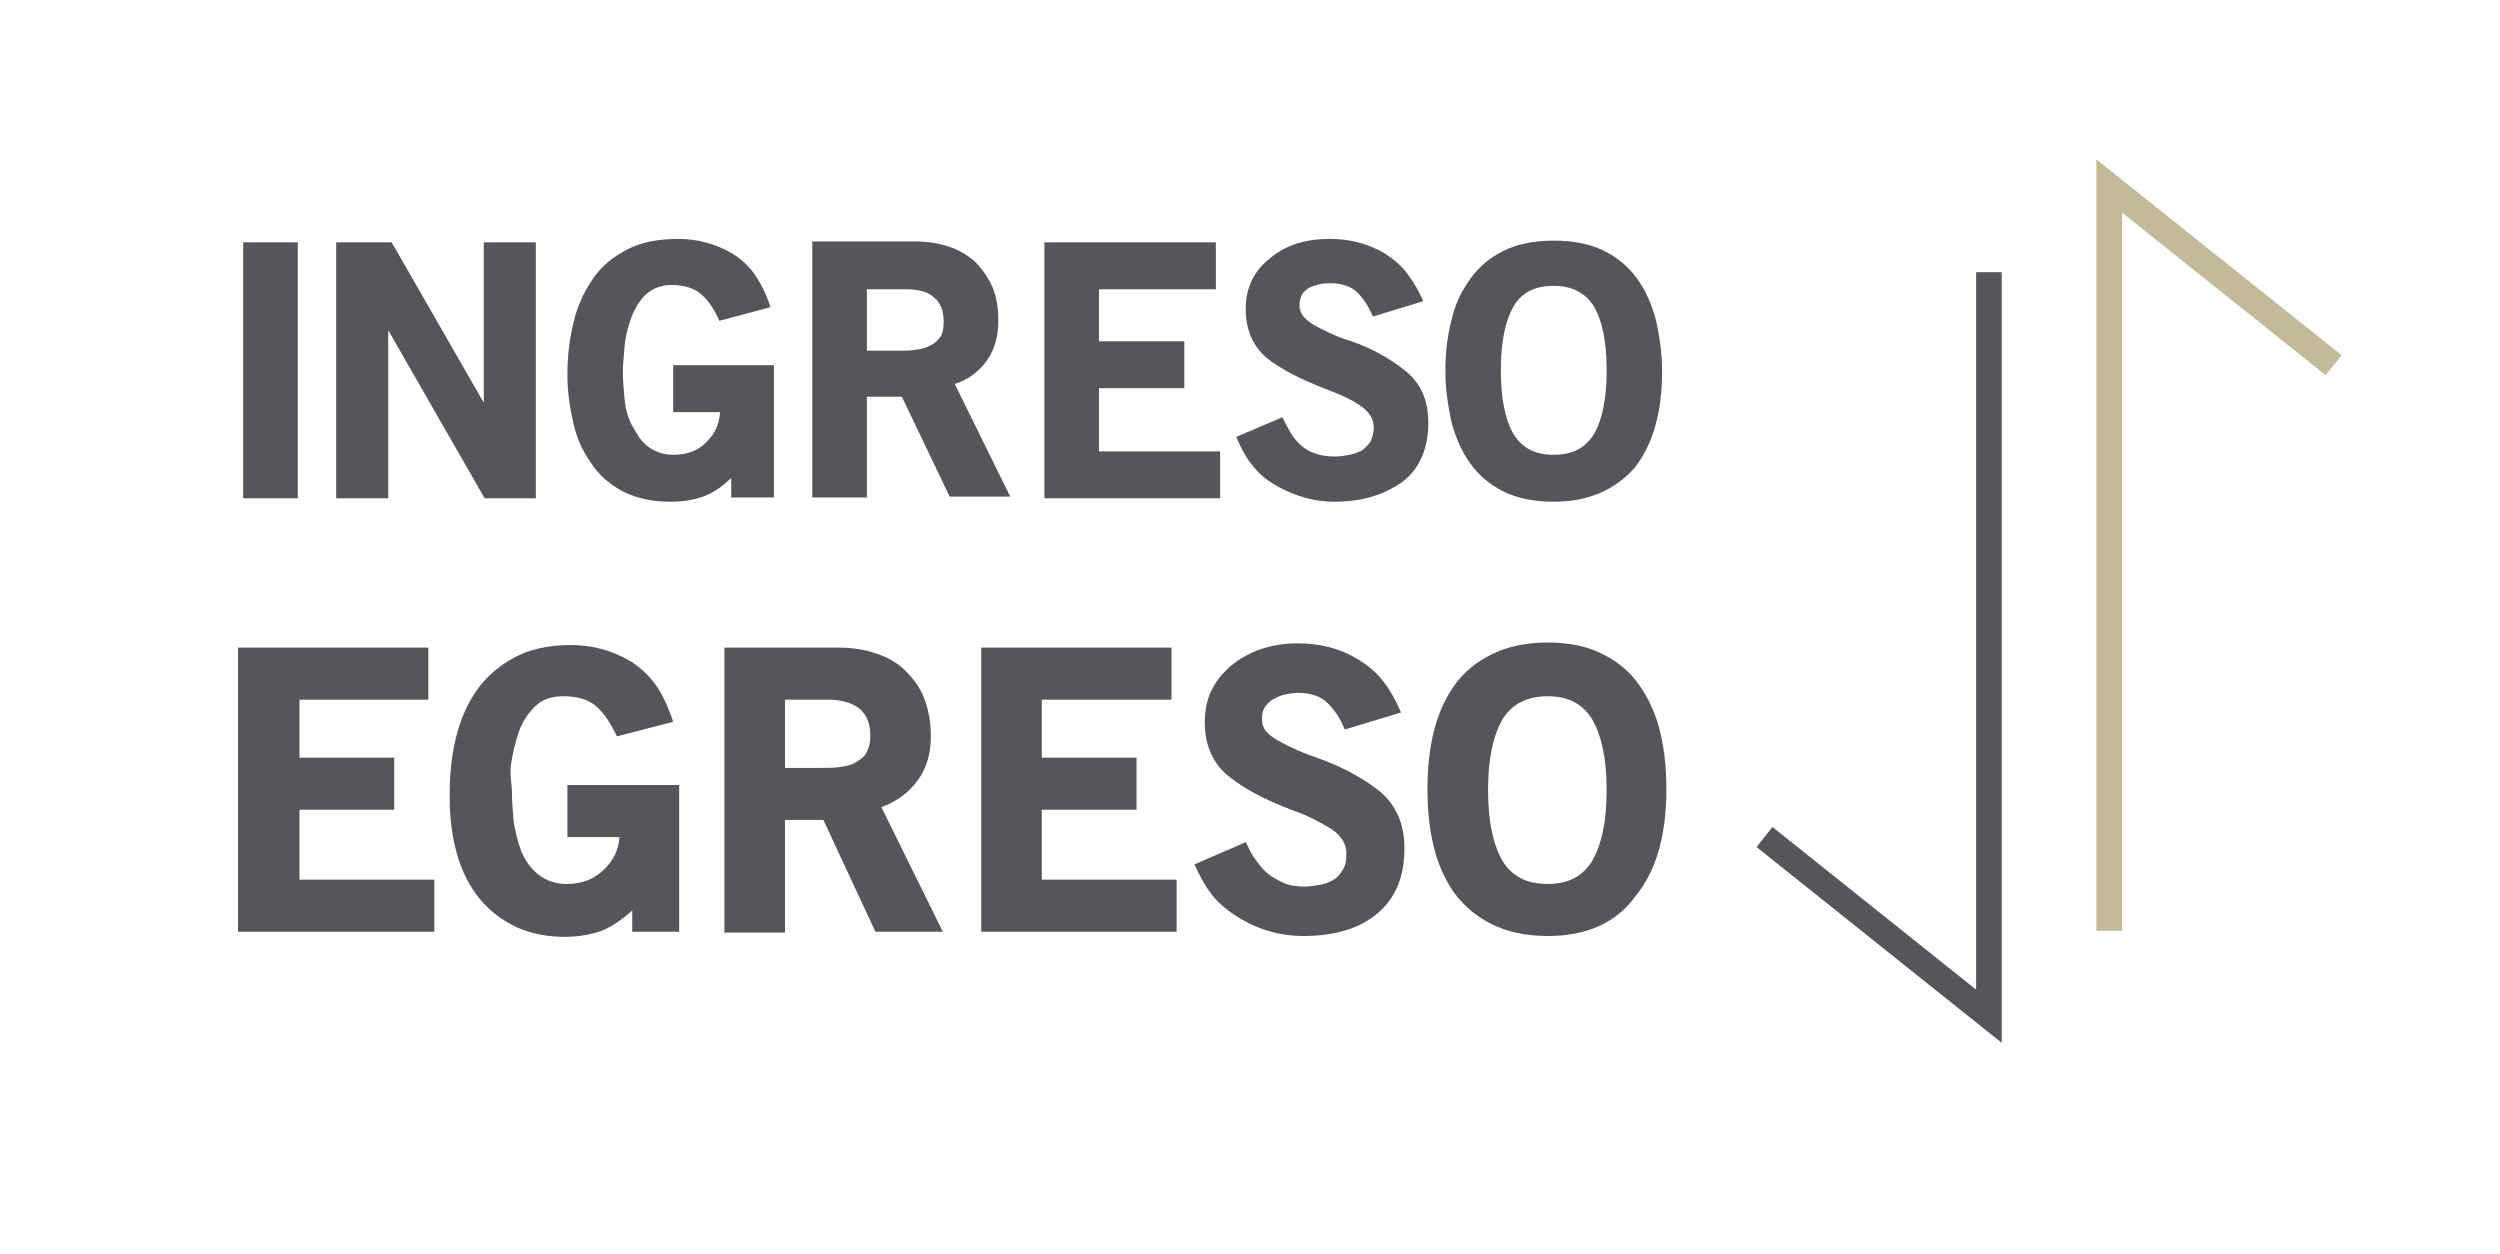
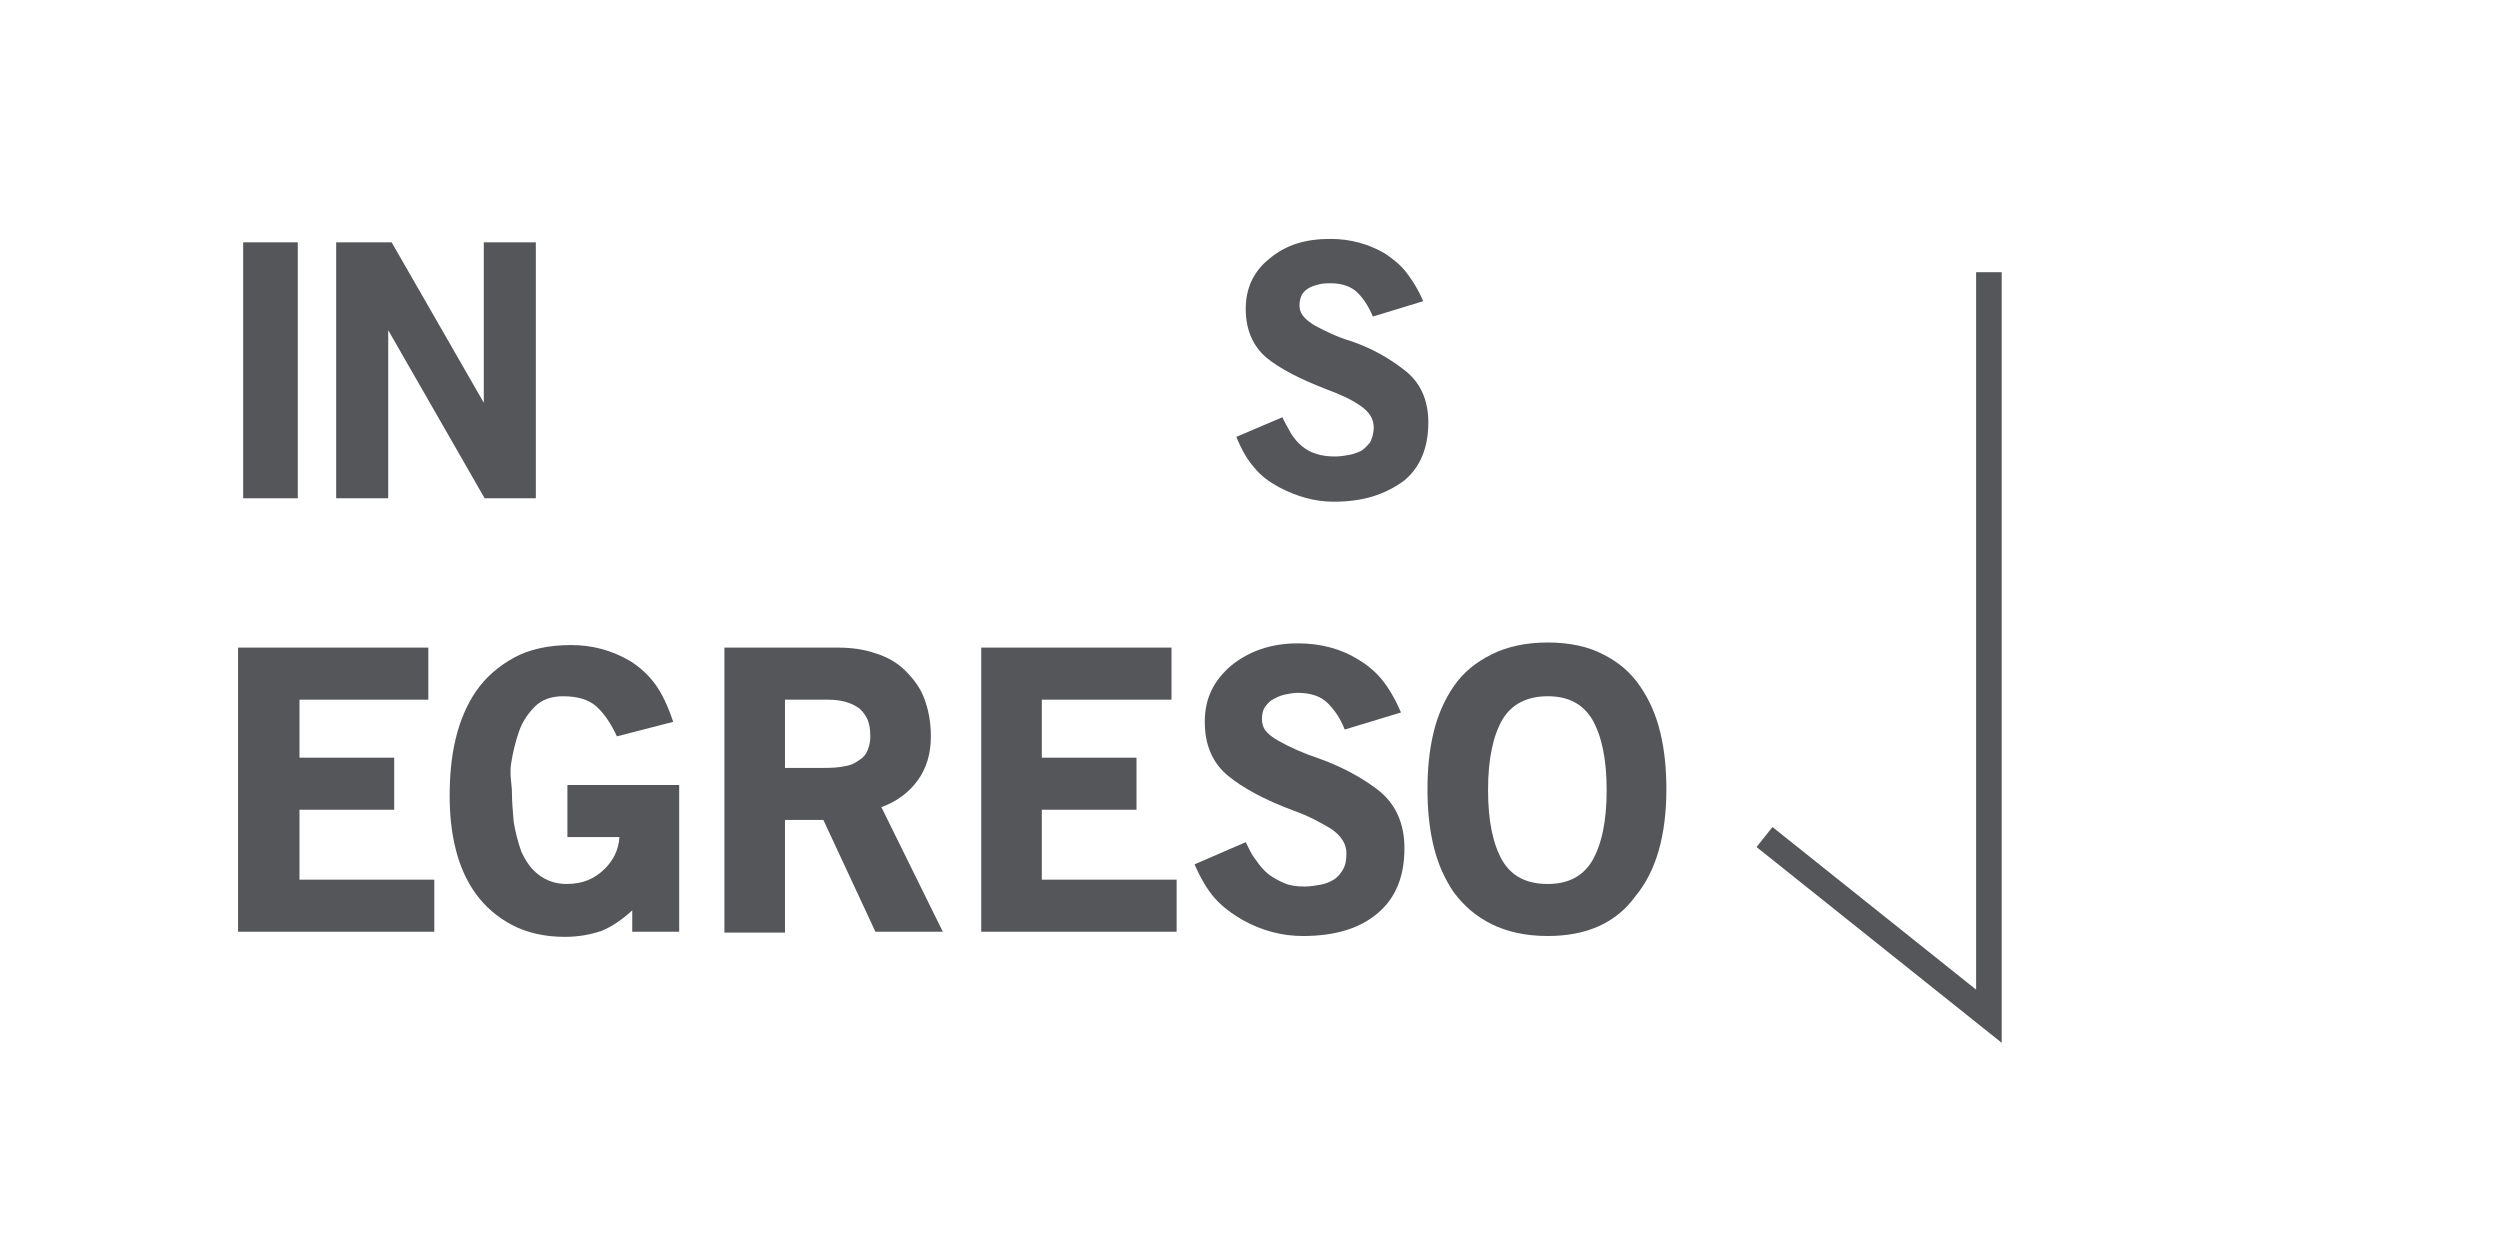
<svg xmlns="http://www.w3.org/2000/svg" version="1.1" id="Capa_1" x="0px" y="0px" viewBox="0 0 293 147" style="enable-background:new 0 0 293 147;" xml:space="preserve">
  <style type="text/css">
	.st0{fill:#54565A;}
	.st1{fill:none;stroke:#C2BA98;stroke-width:3;stroke-miterlimit:10;}
	.st2{fill:none;stroke:#54565A;stroke-width:3;stroke-miterlimit:10;}
</style>
  <g>
    <path class="st0" d="M27.9,75.9h22.3V82H35.1v6.8h11.1v6.1l-11.1,0v8.2h15.8v6.1H27.9V75.9z" />
    <path class="st0" d="M74.1,106.7c-1.2,1.1-2.4,1.9-3.6,2.4c-1.2,0.4-2.6,0.7-4.3,0.7c-2.4,0-4.5-0.5-6.2-1.4   c-1.7-0.9-3.1-2.1-4.2-3.6c-1.1-1.5-1.9-3.3-2.4-5.3c-0.5-2-0.7-4.1-0.7-6.2c0-2.4,0.2-4.6,0.7-6.7c0.5-2.1,1.3-4,2.4-5.6   c1.1-1.6,2.6-2.9,4.4-3.9c1.8-1,4.1-1.5,6.7-1.5c2.5,0,4.8,0.6,7,1.9c1.1,0.7,2.1,1.6,2.9,2.7c0.8,1.1,1.5,2.6,2.1,4.4l-6.6,1.7   c-0.7-1.5-1.5-2.7-2.4-3.5c-0.9-0.8-2.2-1.2-3.9-1.2c-1.4,0-2.5,0.4-3.3,1.2c-0.8,0.8-1.5,1.8-1.9,3s-0.7,2.4-0.9,3.7   S60,91.9,60,92.9c0,1,0.1,2.2,0.2,3.4c0.2,1.2,0.5,2.4,0.9,3.5c0.5,1.1,1.1,2,2,2.7c0.9,0.7,2,1.1,3.3,1.1c1.9,0,3.3-0.6,4.5-1.8   c1-1,1.6-2.2,1.7-3.7h-6.1V92h13.1v17.2h-5.5V106.7z" />
    <path class="st0" d="M96.5,96.1H92v13.2h-7.1V75.9h13.3c1.6,0,3.1,0.2,4.5,0.7c1.3,0.4,2.5,1.1,3.4,2c0.9,0.9,1.7,1.9,2.2,3.2   c0.5,1.3,0.8,2.8,0.8,4.5c0,2-0.5,3.7-1.5,5.1c-1,1.4-2.4,2.5-4.3,3.2l7.2,14.6h-7.9L96.5,96.1z M97,82h-5v8h4.3   c0.7,0,1.4,0,2.1-0.1c0.7-0.1,1.3-0.2,1.8-0.5s1-0.6,1.3-1.1c0.3-0.5,0.5-1.2,0.5-2c0-0.8-0.1-1.4-0.3-1.9   c-0.2-0.5-0.5-0.9-0.9-1.3C99.9,82.4,98.7,82,97,82z" />
    <path class="st0" d="M115,75.9h22.3V82h-15.2v6.8h11.1v6.1l-11.1,0v8.2h15.8v6.1H115V75.9z" />
    <path class="st0" d="M152.7,109.7c-2.4,0-4.8-0.6-7.1-1.9c-1.2-0.7-2.3-1.5-3.2-2.5c-0.9-1-1.7-2.4-2.4-4l6-2.6   c0.4,0.8,0.7,1.5,1.2,2.1c0.4,0.6,0.9,1.2,1.4,1.6c0.5,0.4,1.2,0.8,1.9,1.1c0.7,0.3,1.5,0.4,2.4,0.4c0.6,0,1.2-0.1,1.8-0.2   c0.6-0.1,1.1-0.3,1.6-0.6c0.5-0.3,0.8-0.7,1.1-1.2c0.3-0.5,0.4-1.1,0.4-1.9c0-1.1-0.6-2-1.7-2.8c-1.3-0.8-2.8-1.6-4.5-2.2   c-3.5-1.3-6-2.7-7.7-4.1c-1.8-1.5-2.7-3.6-2.7-6.3c0-2.7,1-4.8,3.1-6.6c2.1-1.7,4.7-2.6,7.8-2.6c2.6,0,5,0.6,7.1,1.9   c1,0.6,2,1.4,2.8,2.4c0.8,1,1.5,2.2,2.2,3.8l-6.6,2c-0.5-1.3-1.2-2.3-2-3.1c-0.8-0.8-2-1.2-3.5-1.2c-0.5,0-1,0.1-1.5,0.2   c-0.5,0.1-0.9,0.3-1.3,0.5s-0.7,0.5-1,0.9c-0.3,0.4-0.4,0.9-0.4,1.5c0,0.4,0.1,0.9,0.4,1.3c0.3,0.4,0.8,0.8,1.5,1.2   c1.4,0.8,3,1.5,4.8,2.1c2.5,0.9,4.8,2.1,6.8,3.6c2.1,1.6,3.2,3.9,3.2,6.9c0,3.3-1,5.8-3.1,7.6C159.4,108.8,156.5,109.7,152.7,109.7   z" />
    <path class="st0" d="M181.4,109.7c-2.6,0-4.8-0.5-6.6-1.4c-1.8-0.9-3.2-2.1-4.4-3.7c-1.1-1.6-1.9-3.4-2.4-5.5   c-0.5-2.1-0.7-4.3-0.7-6.6c0-2.3,0.2-4.5,0.7-6.6s1.3-3.9,2.4-5.5c1.1-1.6,2.6-2.8,4.4-3.7c1.8-0.9,4-1.4,6.6-1.4s4.8,0.5,6.5,1.4   c1.8,0.9,3.2,2.1,4.3,3.7c1.1,1.6,1.9,3.4,2.4,5.5s0.7,4.3,0.7,6.6c0,5.4-1.2,9.6-3.6,12.5C189.4,108.2,185.9,109.7,181.4,109.7z    M181.4,81.6c-2.4,0-4.2,0.9-5.3,2.7c-1.1,1.9-1.7,4.6-1.7,8.3s0.6,6.4,1.7,8.3c1.1,1.8,2.8,2.7,5.3,2.7c2.4,0,4.1-0.9,5.2-2.7   c1.1-1.9,1.7-4.6,1.7-8.3s-0.6-6.4-1.7-8.3C185.5,82.5,183.8,81.6,181.4,81.6z" />
  </g>
  <g>
    <path class="st0" d="M28.5,28.4h6.4v30h-6.4V28.4z" />
    <path class="st0" d="M45.5,38.7v19.7h-6.1v-30h6.5l10.8,18.8V28.4h6.1v30h-6L45.5,38.7z" />
-     <path class="st0" d="M85.6,56.1c-1,1-2.1,1.7-3.2,2.1c-1.1,0.4-2.4,0.6-3.8,0.6c-2.2,0-4-0.4-5.6-1.2c-1.5-0.8-2.8-1.9-3.7-3.3   c-1-1.4-1.7-2.9-2.1-4.7c-0.4-1.8-0.7-3.6-0.7-5.6c0-2.1,0.2-4.1,0.7-6.1c0.4-1.9,1.2-3.6,2.2-5.1c1-1.5,2.3-2.6,4-3.5   c1.6-0.9,3.7-1.3,6.1-1.3c2.3,0,4.4,0.6,6.3,1.7c1,0.6,1.9,1.4,2.6,2.4c0.7,1,1.4,2.3,1.9,3.9l-6,1.6c-0.6-1.4-1.3-2.4-2.1-3.1   c-0.8-0.7-2-1.1-3.5-1.1c-1.2,0-2.2,0.4-3,1.1c-0.7,0.7-1.3,1.6-1.7,2.7s-0.7,2.2-0.8,3.4c-0.1,1.2-0.2,2.2-0.2,3.1   c0,0.9,0.1,1.9,0.2,3.1c0.1,1.1,0.4,2.2,0.9,3.1s1,1.8,1.8,2.4s1.8,1,3,1c1.7,0,3-0.5,4-1.6c0.9-0.9,1.4-2,1.5-3.4h-5.5v-5.5h11.8   v15.5h-5V56.1z" />
-     <path class="st0" d="M105.7,46.5h-4.1v11.8h-6.4v-30h12c1.5,0,2.8,0.2,4,0.6c1.2,0.4,2.2,1,3.1,1.8c0.8,0.8,1.5,1.8,2,2.9   c0.5,1.2,0.7,2.5,0.7,4c0,1.8-0.4,3.3-1.3,4.6s-2.2,2.3-3.8,2.8l6.5,13.2h-7.1L105.7,46.5z M106.1,33.9h-4.5v7.2h3.8   c0.6,0,1.2,0,1.9-0.1c0.6-0.1,1.2-0.2,1.7-0.5c0.5-0.2,0.9-0.6,1.2-1c0.3-0.4,0.4-1.1,0.4-1.8c0-0.7-0.1-1.3-0.3-1.7   c-0.2-0.5-0.5-0.9-0.8-1.1C108.8,34.2,107.7,33.9,106.1,33.9z" />
-     <path class="st0" d="M122.4,28.4h20.1v5.5h-13.7V40h10v5.5l-10,0v7.4h14.2v5.5h-20.6V28.4z" />
    <path class="st0" d="M156.3,58.8c-2.2,0-4.3-0.6-6.4-1.7c-1.1-0.6-2.1-1.3-2.9-2.3c-0.8-0.9-1.5-2.1-2.1-3.6l5.4-2.3   c0.3,0.7,0.7,1.3,1,1.9c0.4,0.6,0.8,1.1,1.3,1.5s1,0.7,1.7,0.9c0.6,0.2,1.3,0.3,2.2,0.3c0.6,0,1.1-0.1,1.7-0.2   c0.5-0.1,1-0.3,1.4-0.5c0.4-0.3,0.7-0.6,1-1c0.2-0.4,0.4-1,0.4-1.7c0-1-0.5-1.8-1.5-2.5c-1.1-0.8-2.5-1.4-4.1-2   c-3.1-1.2-5.4-2.4-7-3.7c-1.6-1.4-2.4-3.3-2.4-5.7c0-2.4,0.9-4.4,2.8-5.9c1.9-1.6,4.2-2.3,7.1-2.3c2.4,0,4.5,0.6,6.4,1.7   c0.9,0.6,1.8,1.3,2.5,2.2s1.4,2,2,3.4l-5.9,1.8c-0.5-1.2-1.1-2.1-1.8-2.8c-0.7-0.7-1.8-1.1-3.1-1.1c-0.4,0-0.9,0-1.3,0.1   c-0.4,0.1-0.8,0.2-1.2,0.4c-0.4,0.2-0.7,0.5-0.9,0.8c-0.2,0.4-0.3,0.8-0.3,1.3c0,0.4,0.1,0.8,0.4,1.2c0.3,0.4,0.7,0.7,1.3,1.1   c1.3,0.7,2.7,1.4,4.4,1.9c2.3,0.8,4.3,1.9,6.1,3.3c1.9,1.4,2.9,3.5,2.9,6.2c0,2.9-0.9,5.2-2.8,6.8C162.3,58,159.7,58.8,156.3,58.8z   " />
-     <path class="st0" d="M182.1,58.8c-2.3,0-4.3-0.4-5.9-1.2c-1.6-0.8-2.9-1.9-3.9-3.3c-1-1.4-1.7-3-2.2-4.9c-0.4-1.9-0.7-3.8-0.7-5.9   s0.2-4,0.7-5.9c0.4-1.9,1.2-3.5,2.2-4.9c1-1.4,2.3-2.5,3.9-3.3c1.6-0.8,3.6-1.2,5.9-1.2s4.3,0.4,5.9,1.2c1.6,0.8,2.9,1.9,3.9,3.3   c1,1.4,1.7,3,2.2,4.9c0.4,1.9,0.7,3.8,0.7,5.9c0,4.9-1.1,8.6-3.2,11.3C189.3,57.4,186.2,58.8,182.1,58.8z M182.1,33.5   c-2.2,0-3.8,0.8-4.7,2.4c-1,1.7-1.5,4.2-1.5,7.5s0.5,5.8,1.5,7.5c1,1.6,2.5,2.4,4.7,2.4c2.2,0,3.7-0.8,4.7-2.4   c1-1.7,1.5-4.2,1.5-7.5s-0.5-5.8-1.5-7.5C185.8,34.3,184.2,33.5,182.1,33.5z" />
  </g>
  <g>
-     <polyline class="st1" points="273.5,42.8 247.2,21.8 247.2,109.1  " />
    <polyline class="st2" points="206.8,98.1 233.1,119.1 233.1,31.9  " />
  </g>
  <g>
</g>
  <g>
</g>
  <g>
</g>
  <g>
</g>
  <g>
</g>
  <g>
</g>
  <g>
</g>
  <g>
</g>
  <g>
</g>
  <g>
</g>
  <g>
</g>
  <g>
</g>
  <g>
</g>
  <g>
</g>
  <g>
</g>
</svg>